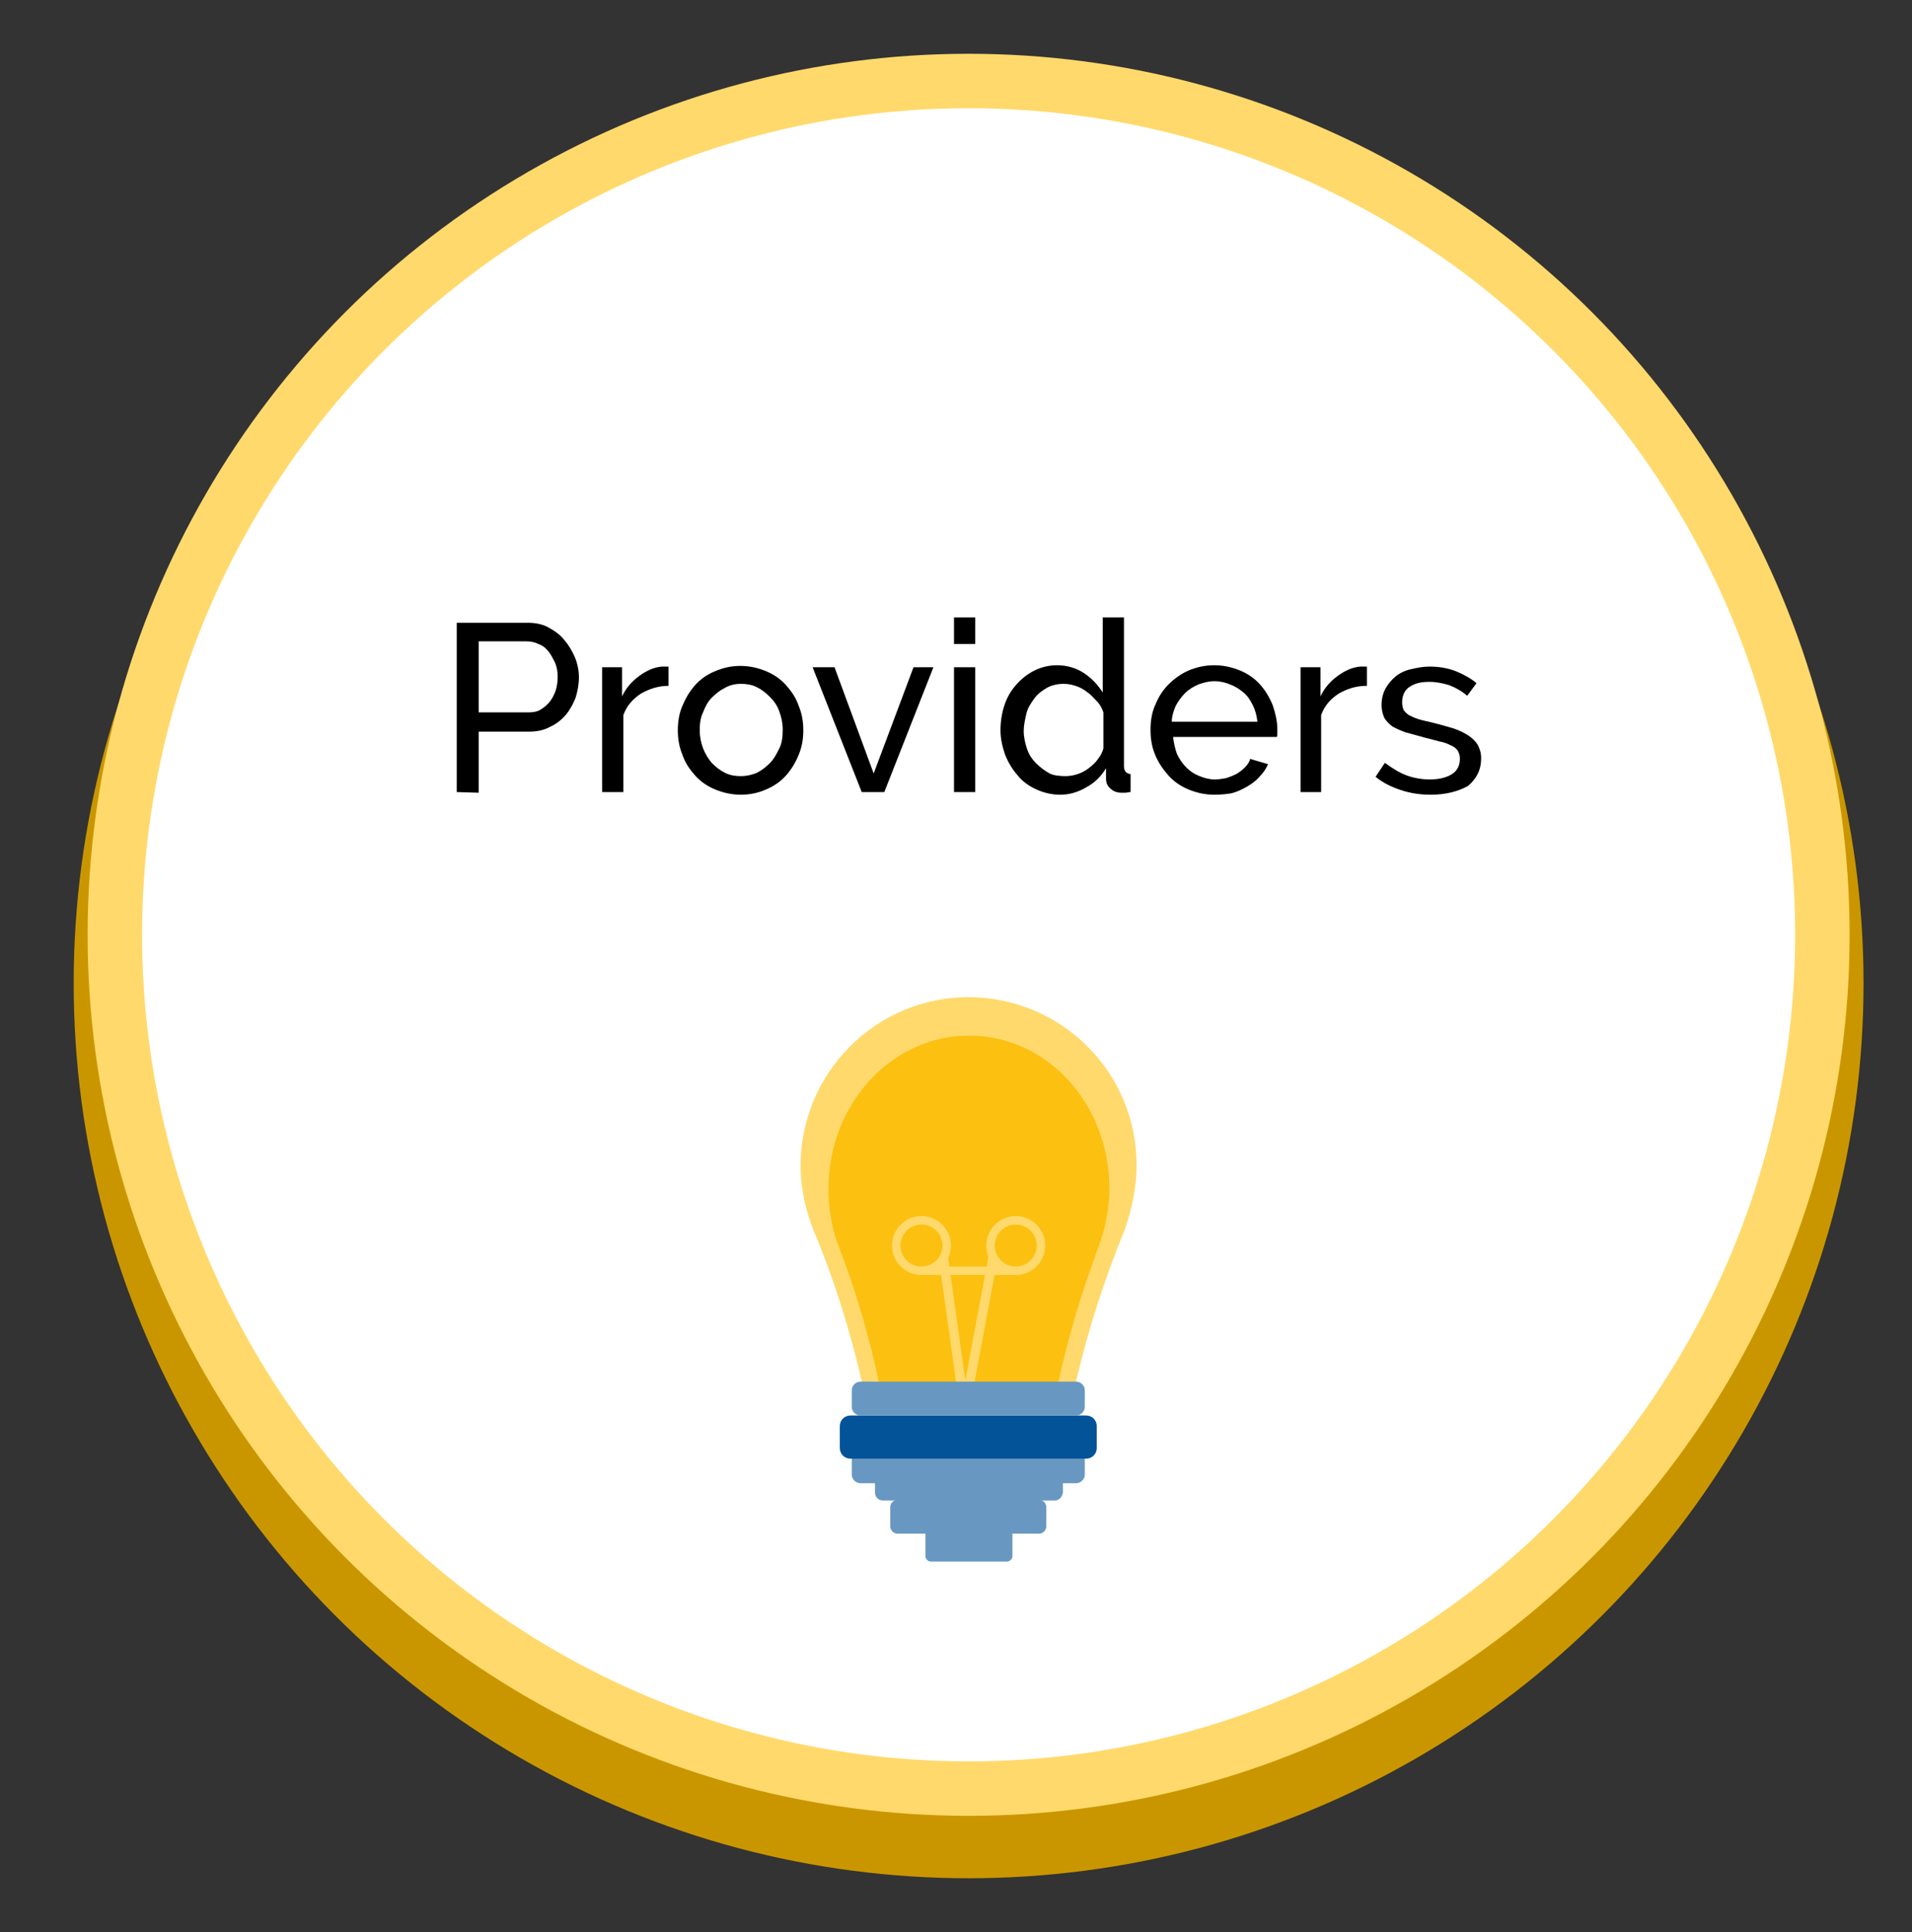
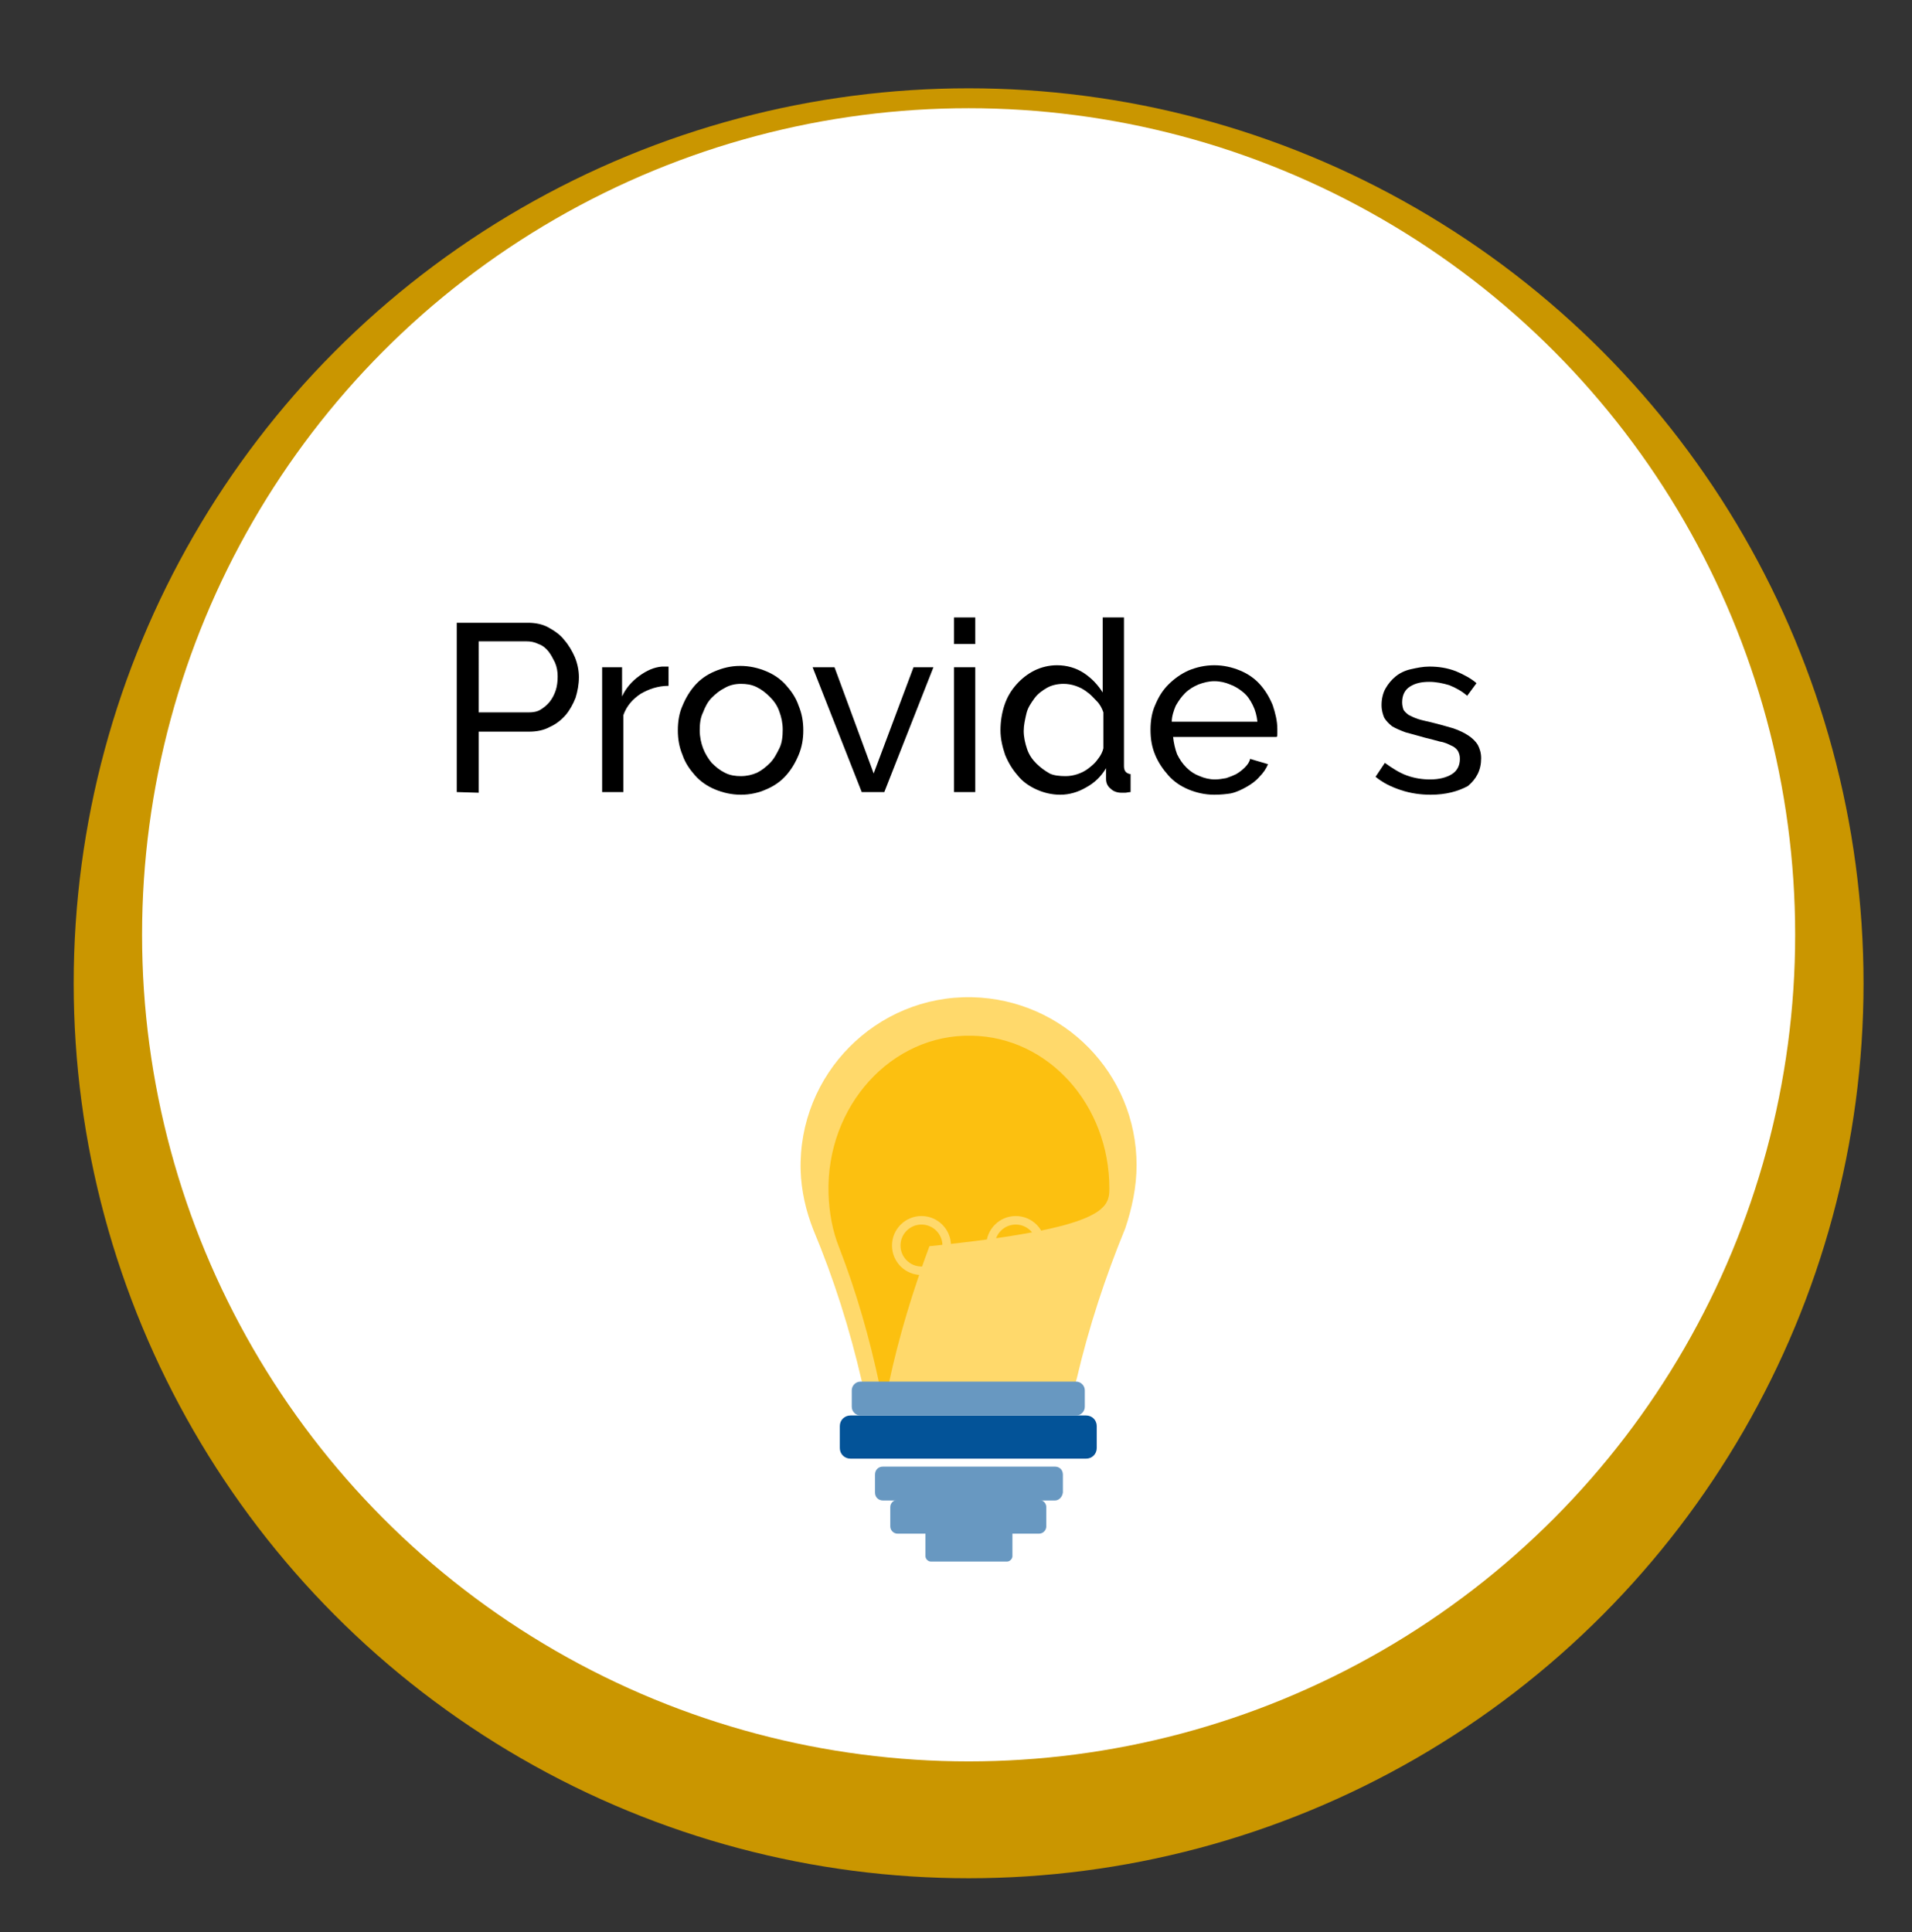
<svg xmlns="http://www.w3.org/2000/svg" version="1.1" id="Layer_1" x="0px" y="0px" viewBox="0 0 288 291" style="enable-background:new 0 0 288 291;" xml:space="preserve">
  <rect x="0" y="0" width="288" height="291" fill="#333333" stroke="none" />
  <style type="text/css">
	.st0{fill:#CA9600;}
	.st1{fill:#FFD96B;}
	.st2{fill:#FFFFFF;}
	.st3{fill:#6898C1;}
	.st4{fill:#035398;}
	.st5{fill:#FCC010;}
	.st6{fill:none;stroke:#FFD96B;stroke-width:1.285;stroke-miterlimit:10;}
	.st7{fill:none;stroke:#FFD96B;stroke-width:1.415;stroke-miterlimit:10;}
</style>
  <g>
    <circle class="st0" cx="145.9" cy="148.1" r="134.8" />
  </g>
-   <circle class="st1" cx="145.9" cy="140.8" r="132.7" />
  <circle class="st2" cx="145.9" cy="140.8" r="124.5" />
  <g>
    <circle class="st0" cx="-394.3" cy="219.3" r="132.7" />
  </g>
  <circle class="st1" cx="-403.9" cy="208.9" r="132.7" />
  <g>
    <g>
      <path d="M68.8,119.3V93.8h10.7c1.1,0,2.2,0.2,3.1,0.7s1.8,1.1,2.4,1.9c0.7,0.8,1.2,1.7,1.6,2.6c0.4,1,0.6,2,0.6,3    c0,1.1-0.2,2.1-0.5,3.1c-0.4,1-0.9,1.9-1.5,2.6c-0.7,0.8-1.5,1.4-2.4,1.8c-0.9,0.5-2,0.7-3.1,0.7h-7.6v9.2L68.8,119.3L68.8,119.3z     M72.1,107.3h7.5c0.7,0,1.3-0.1,1.8-0.4s1-0.7,1.4-1.2s0.7-1.1,0.9-1.7s0.3-1.3,0.3-2.1c0-0.7-0.1-1.4-0.4-2.1    c-0.3-0.6-0.6-1.2-1-1.7s-0.9-0.9-1.5-1.1c-0.6-0.3-1.2-0.4-1.8-0.4h-7.2C72.1,96.6,72.1,107.3,72.1,107.3z" />
      <path d="M100.7,103.3c-1.6,0-3,0.5-4.2,1.2c-1.2,0.8-2.1,1.8-2.6,3.2v11.6h-3.2v-18.8h3v4.4c0.6-1.3,1.5-2.3,2.6-3.1    c1.1-0.8,2.2-1.3,3.4-1.4c0.2,0,0.4,0,0.6,0s0.3,0,0.4,0C100.7,100.4,100.7,103.3,100.7,103.3z" />
      <path d="M111.6,119.7c-1.4,0-2.7-0.3-3.9-0.8c-1.2-0.5-2.2-1.2-3-2.1s-1.5-1.9-1.9-3.1c-0.5-1.2-0.7-2.4-0.7-3.7    c0-1.3,0.2-2.6,0.7-3.7c0.5-1.2,1.1-2.2,1.9-3.1s1.8-1.6,3-2.1s2.4-0.8,3.8-0.8s2.7,0.3,3.9,0.8c1.2,0.5,2.2,1.2,3,2.1    s1.5,1.9,1.9,3.1c0.5,1.2,0.7,2.4,0.7,3.7c0,1.3-0.2,2.5-0.7,3.7s-1.1,2.2-1.9,3.1s-1.8,1.6-3,2.1    C114.3,119.4,113,119.7,111.6,119.7z M105.4,110c0,1,0.2,1.9,0.5,2.7c0.3,0.8,0.8,1.6,1.3,2.2c0.6,0.6,1.2,1.1,2,1.5    s1.6,0.5,2.4,0.5c0.9,0,1.7-0.2,2.4-0.5c0.8-0.4,1.4-0.9,2-1.5s1-1.4,1.4-2.2s0.5-1.8,0.5-2.8s-0.2-1.9-0.5-2.7    c-0.3-0.9-0.8-1.6-1.4-2.2s-1.2-1.1-2-1.5s-1.6-0.5-2.4-0.5c-0.9,0-1.7,0.2-2.4,0.6c-0.8,0.4-1.4,0.9-2,1.5s-1,1.4-1.3,2.2    C105.5,108.1,105.4,109,105.4,110z" />
      <path d="M129.8,119.3l-7.4-18.8h3.3l5.9,16l6-16h3l-7.4,18.8H129.8z" />
      <path d="M143.7,97v-4h3.2v4H143.7z M143.7,119.3v-18.8h3.2v18.8H143.7z" />
      <path d="M159.7,119.7c-1.3,0-2.5-0.3-3.6-0.8s-2.1-1.2-2.8-2.1c-0.8-0.9-1.4-1.9-1.9-3.1c-0.4-1.2-0.7-2.4-0.7-3.7    c0-1.3,0.2-2.6,0.6-3.8c0.4-1.2,1-2.2,1.8-3.1s1.7-1.6,2.7-2.1s2.2-0.8,3.4-0.8c1.5,0,2.9,0.4,4.1,1.2s2.1,1.8,2.8,2.9V93h3.2    v22.4c0,0.7,0.3,1.1,1,1.2v2.7c-0.3,0-0.6,0.1-0.8,0.1s-0.4,0-0.6,0c-0.6,0-1.2-0.2-1.6-0.6c-0.5-0.4-0.7-0.9-0.7-1.5v-1.6    c-0.7,1.2-1.7,2.2-3,2.9C162.4,119.3,161.1,119.7,159.7,119.7z M160.5,116.9c0.6,0,1.2-0.1,1.8-0.3s1.2-0.5,1.7-0.9s1-0.8,1.4-1.4    c0.4-0.5,0.7-1.1,0.8-1.6v-5.4c-0.2-0.6-0.5-1.2-1-1.7s-0.9-1-1.5-1.4c-0.5-0.4-1.1-0.7-1.7-0.9c-0.6-0.2-1.2-0.3-1.8-0.3    c-0.9,0-1.8,0.2-2.5,0.6s-1.4,0.9-1.9,1.6s-1,1.4-1.2,2.3s-0.4,1.7-0.4,2.6s0.2,1.8,0.5,2.7c0.3,0.9,0.8,1.6,1.4,2.2    c0.6,0.6,1.3,1.1,2,1.5C158.7,116.8,159.6,116.9,160.5,116.9z" />
      <path d="M182.9,119.7c-1.4,0-2.7-0.3-3.9-0.8s-2.2-1.2-3-2.1s-1.5-1.9-2-3.1s-0.7-2.4-0.7-3.8c0-1.3,0.2-2.6,0.7-3.7    c0.5-1.2,1.1-2.2,2-3.1s1.9-1.6,3-2.1c1.2-0.5,2.5-0.8,3.9-0.8s2.7,0.3,3.9,0.8s2.2,1.2,3,2.1s1.4,1.9,1.9,3.1    c0.4,1.2,0.7,2.4,0.7,3.6c0,0.3,0,0.5,0,0.7s0,0.4-0.1,0.5h-15.6c0.1,0.9,0.3,1.8,0.6,2.6c0.4,0.8,0.8,1.4,1.4,2    c0.6,0.6,1.2,1,2,1.3c0.7,0.3,1.5,0.5,2.3,0.5c0.6,0,1.1-0.1,1.7-0.2c0.6-0.2,1.1-0.4,1.5-0.6c0.5-0.3,0.9-0.6,1.3-1    c0.4-0.4,0.7-0.8,0.8-1.3l2.7,0.8c-0.3,0.7-0.7,1.3-1.3,1.9c-0.5,0.6-1.2,1.1-1.9,1.5s-1.5,0.8-2.4,1    C184.8,119.6,183.9,119.7,182.9,119.7z M189.4,108.7c-0.1-0.9-0.3-1.7-0.7-2.5s-0.8-1.4-1.4-1.9c-0.6-0.5-1.2-0.9-2-1.2    c-0.7-0.3-1.5-0.5-2.4-0.5c-0.8,0-1.6,0.2-2.4,0.5c-0.7,0.3-1.4,0.7-2,1.3s-1,1.2-1.4,1.9c-0.3,0.7-0.6,1.6-0.6,2.4    C176.5,108.7,189.4,108.7,189.4,108.7z" />
-       <path d="M205.8,103.3c-1.6,0-3,0.5-4.2,1.2c-1.2,0.8-2.1,1.8-2.6,3.2v11.6h-3.1v-18.8h3v4.4c0.6-1.3,1.5-2.3,2.6-3.1    c1.1-0.8,2.2-1.3,3.4-1.4c0.2,0,0.4,0,0.6,0c0.2,0,0.3,0,0.4,0v2.9H205.8z" />
      <path d="M215.5,119.7c-1.5,0-3-0.2-4.5-0.7s-2.7-1.1-3.8-2l1.4-2.1c1.1,0.8,2.2,1.5,3.3,1.9s2.3,0.6,3.5,0.6    c1.4,0,2.5-0.3,3.3-0.8s1.2-1.3,1.2-2.3c0-0.5-0.1-0.8-0.3-1.2c-0.2-0.3-0.5-0.6-1-0.8c-0.4-0.2-1-0.5-1.7-0.6    c-0.7-0.2-1.5-0.4-2.3-0.6c-1.1-0.3-2.1-0.6-2.9-0.8c-0.8-0.3-1.5-0.6-2-0.9c-0.5-0.4-0.9-0.8-1.2-1.3c-0.2-0.5-0.4-1.1-0.4-1.9    c0-0.9,0.2-1.8,0.6-2.5c0.4-0.7,0.9-1.3,1.5-1.8s1.4-0.9,2.3-1.1s1.8-0.4,2.8-0.4c1.4,0,2.7,0.2,4,0.7c1.2,0.5,2.3,1.1,3.1,1.8    l-1.4,1.9c-0.8-0.7-1.7-1.2-2.7-1.6c-1-0.3-2-0.5-3-0.5c-1.2,0-2.1,0.2-2.9,0.7c-0.8,0.5-1.2,1.3-1.2,2.4c0,0.4,0.1,0.8,0.2,1.1    c0.2,0.3,0.4,0.5,0.8,0.8c0.4,0.2,0.8,0.4,1.4,0.6c0.6,0.2,1.2,0.3,2,0.5c1.2,0.3,2.3,0.6,3.3,0.9c0.9,0.3,1.7,0.7,2.3,1.1    s1.1,0.9,1.4,1.4c0.3,0.6,0.5,1.2,0.5,2c0,1.8-0.7,3.1-2,4.2C219.6,119.2,217.8,119.7,215.5,119.7z" />
    </g>
  </g>
  <g>
    <path class="st1" d="M171.2,175.5c0-13.8-11-25-24.8-25.3c-14.4-0.3-26.2,11.6-25.8,26.1c0.1,3.1,0.8,6.1,1.9,8.9   c3.1,7.4,5.5,15,7.3,22.8l0.1,0.3c0,0.2,0.3,0.5,0.8,0.5h30.5c0.4,0,0.8-0.2,0.8-0.5l0.2-0.7c1.8-7.7,4.3-15.3,7.3-22.6   C170.5,182,171.2,178.8,171.2,175.5z" />
-     <path class="st3" d="M162.1,223.4h-32.5c-0.7,0-1.3-0.6-1.3-1.3v-2.5c0-0.7,0.6-1.3,1.3-1.3h32.5c0.7,0,1.3,0.6,1.3,1.3v2.5   C163.4,222.8,162.8,223.4,162.1,223.4z" />
    <path class="st4" d="M163.6,219.7h-35.5c-0.9,0-1.6-0.7-1.6-1.6v-3.3c0-0.9,0.7-1.6,1.6-1.6h35.5c0.9,0,1.6,0.7,1.6,1.6v3.3   C165.2,219,164.5,219.7,163.6,219.7z" />
    <path class="st3" d="M158.9,226H133c-0.7,0-1.2-0.5-1.2-1.2v-2.7c0-0.7,0.5-1.2,1.2-1.2h25.9c0.7,0,1.2,0.5,1.2,1.2v2.7   C160,225.5,159.5,226,158.9,226z" />
    <path class="st3" d="M156.5,231h-21.3c-0.6,0-1.1-0.5-1.1-1.1V227c0-0.6,0.5-1.1,1.1-1.1h21.3c0.6,0,1.1,0.5,1.1,1.1v2.9   C157.6,230.5,157.1,231,156.5,231z" />
    <path class="st3" d="M151.7,235.2h-11.5c-0.4,0-0.8-0.4-0.8-0.8v-3.5c0-0.4,0.4-0.8,0.8-0.8h11.5c0.4,0,0.8,0.4,0.8,0.8v3.5   C152.5,234.8,152.1,235.2,151.7,235.2z" />
-     <path class="st5" d="M167.1,179c0-12.6-9.2-22.8-20.7-23c-12.1-0.3-22,10.6-21.6,23.8c0.1,2.9,0.6,5.6,1.6,8.1   c2.6,6.7,4.6,13.7,6.1,20.8l0.1,0.2c0,0.2,0.3,0.4,0.6,0.4h25.5c0.4,0,0.6-0.2,0.6-0.4l0.1-0.6c1.5-7,3.6-13.9,6.1-20.6   C166.5,185,167.1,182,167.1,179z" />
+     <path class="st5" d="M167.1,179c0-12.6-9.2-22.8-20.7-23c-12.1-0.3-22,10.6-21.6,23.8c0.1,2.9,0.6,5.6,1.6,8.1   c2.6,6.7,4.6,13.7,6.1,20.8l0.1,0.2c0,0.2,0.3,0.4,0.6,0.4c0.4,0,0.6-0.2,0.6-0.4l0.1-0.6c1.5-7,3.6-13.9,6.1-20.6   C166.5,185,167.1,182,167.1,179z" />
    <circle class="st6" cx="153" cy="187.6" r="3.8" />
    <circle class="st6" cx="138.8" cy="187.6" r="3.8" />
-     <line class="st6" x1="153.5" y1="191.4" x2="138.3" y2="191.4" />
    <line class="st7" x1="149.6" y1="189.3" x2="145.3" y2="212.3" />
    <line class="st7" x1="142.1" y1="189.4" x2="145.3" y2="212.3" />
    <path class="st3" d="M162.1,213.2h-32.5c-0.7,0-1.3-0.6-1.3-1.3v-2.5c0-0.7,0.6-1.3,1.3-1.3h32.5c0.7,0,1.3,0.6,1.3,1.3v2.5   C163.4,212.6,162.8,213.2,162.1,213.2z" />
  </g>
</svg>